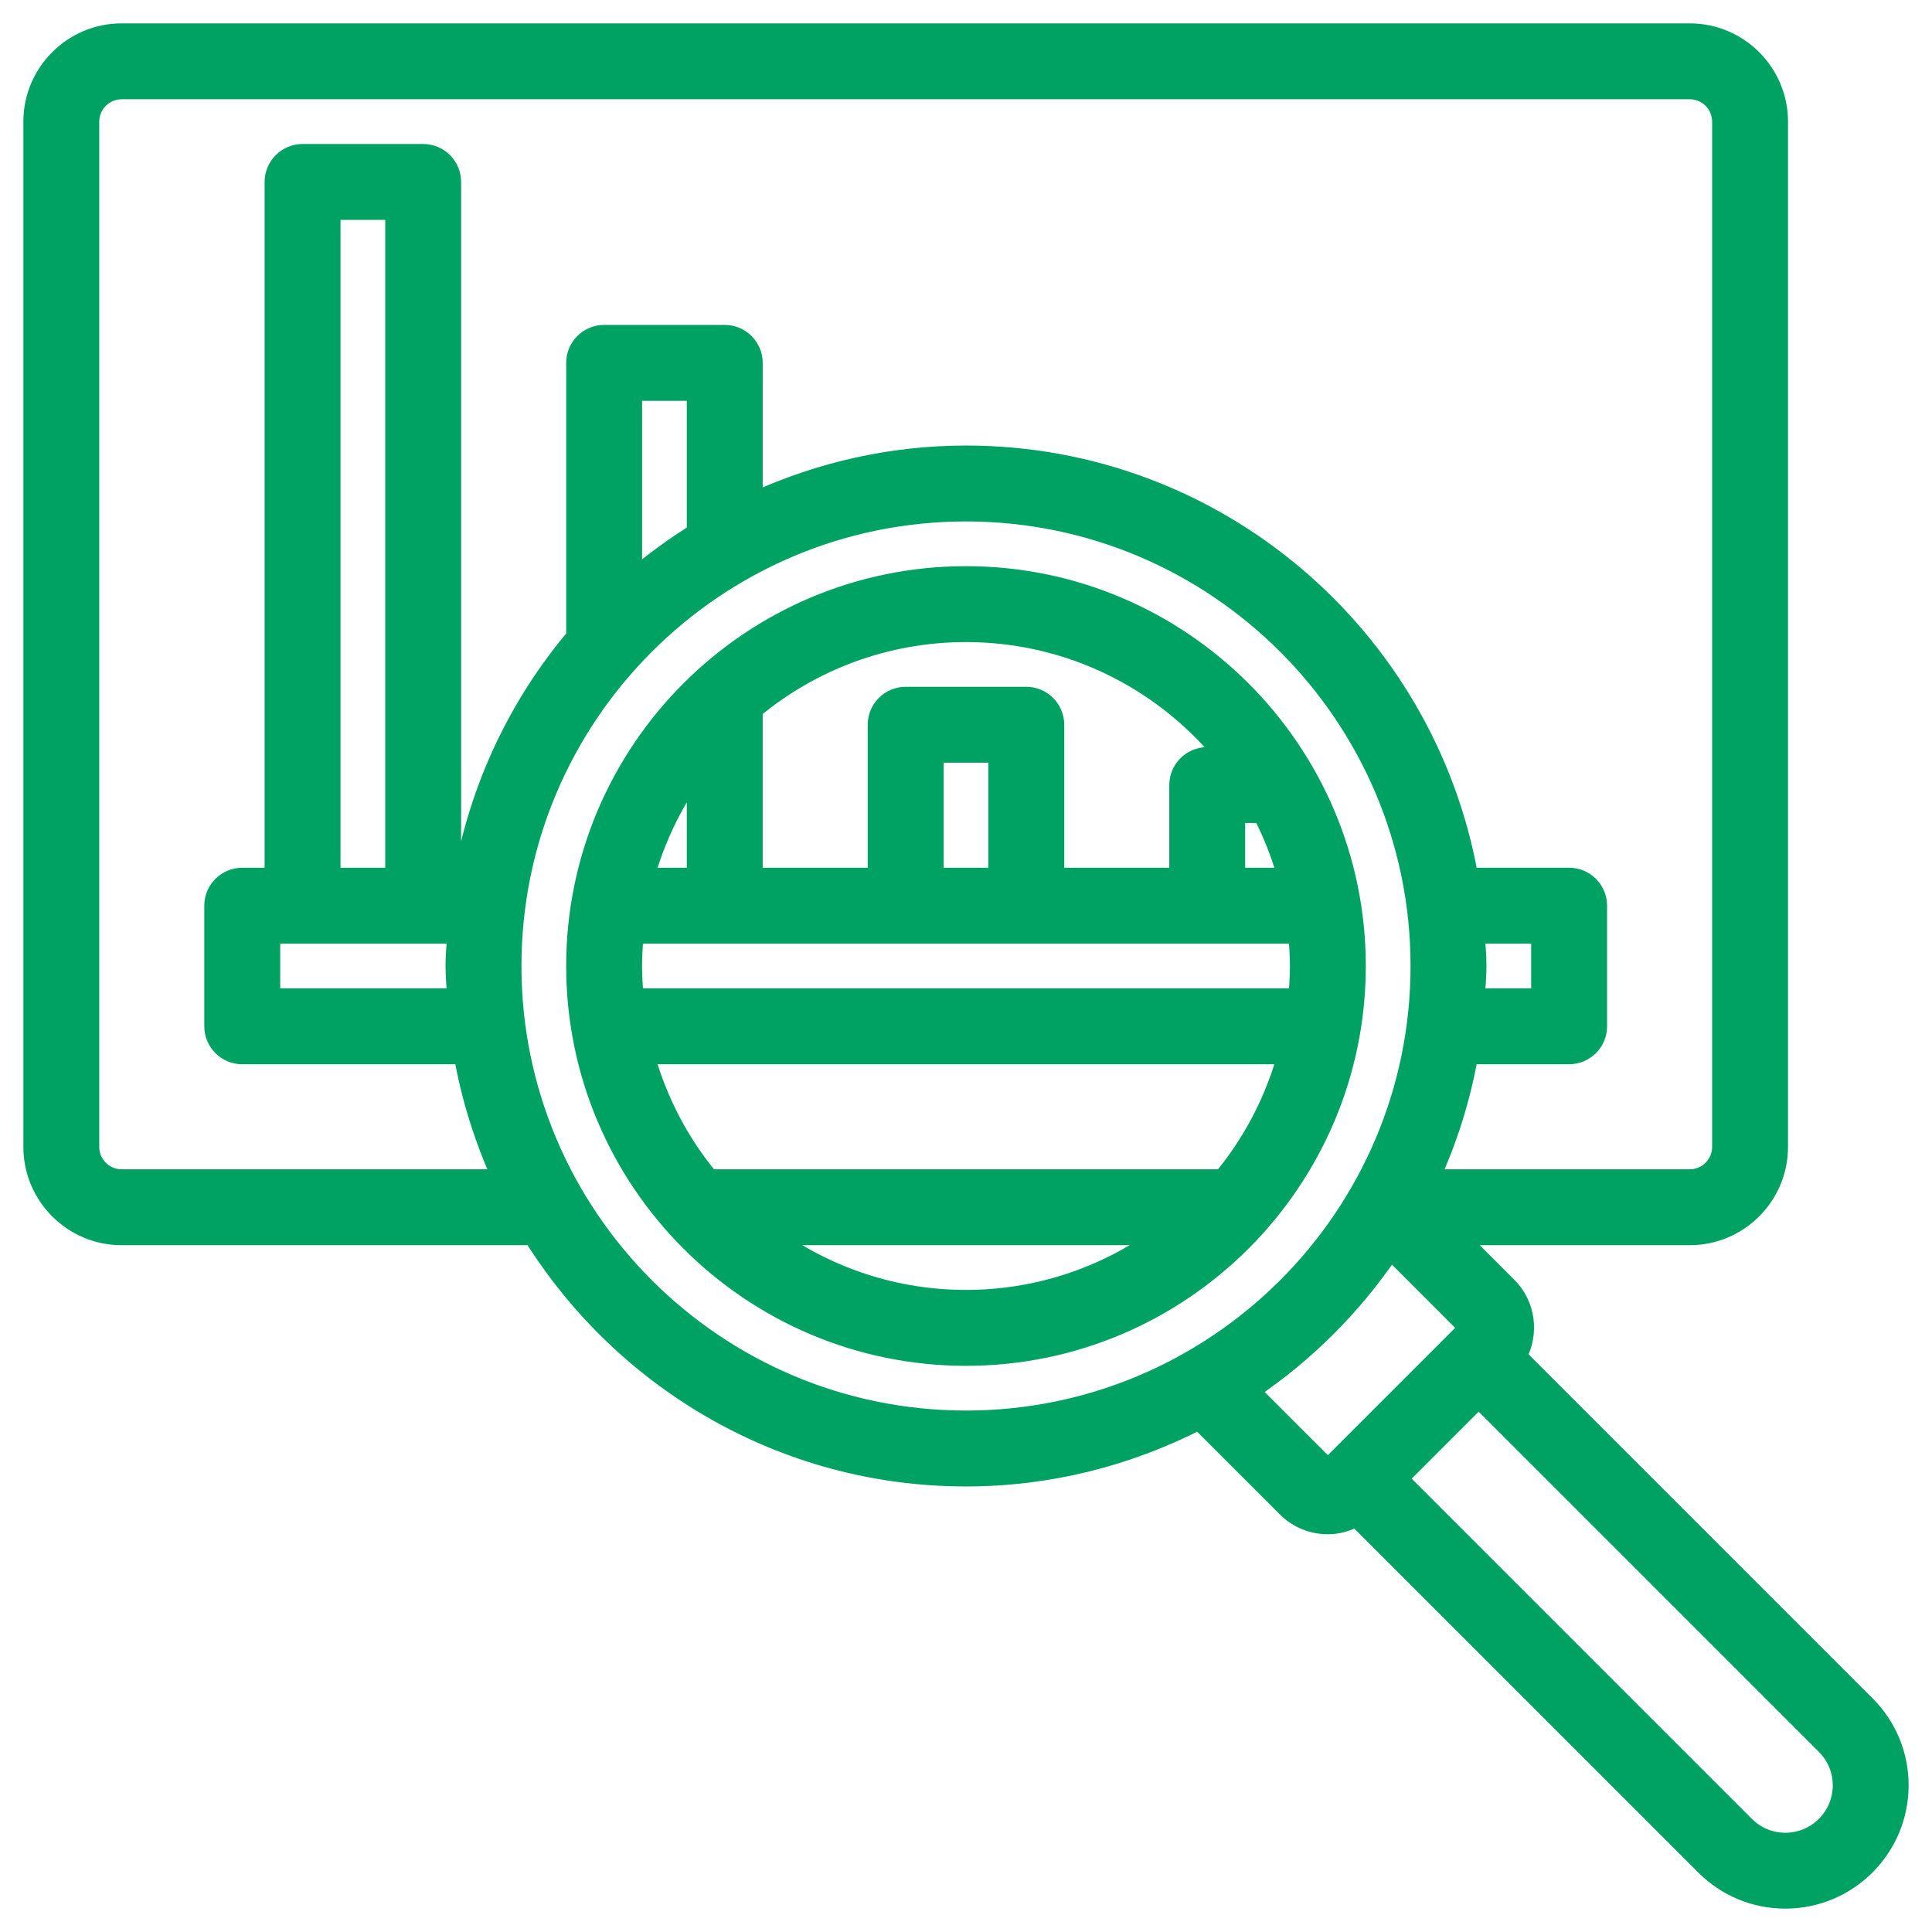
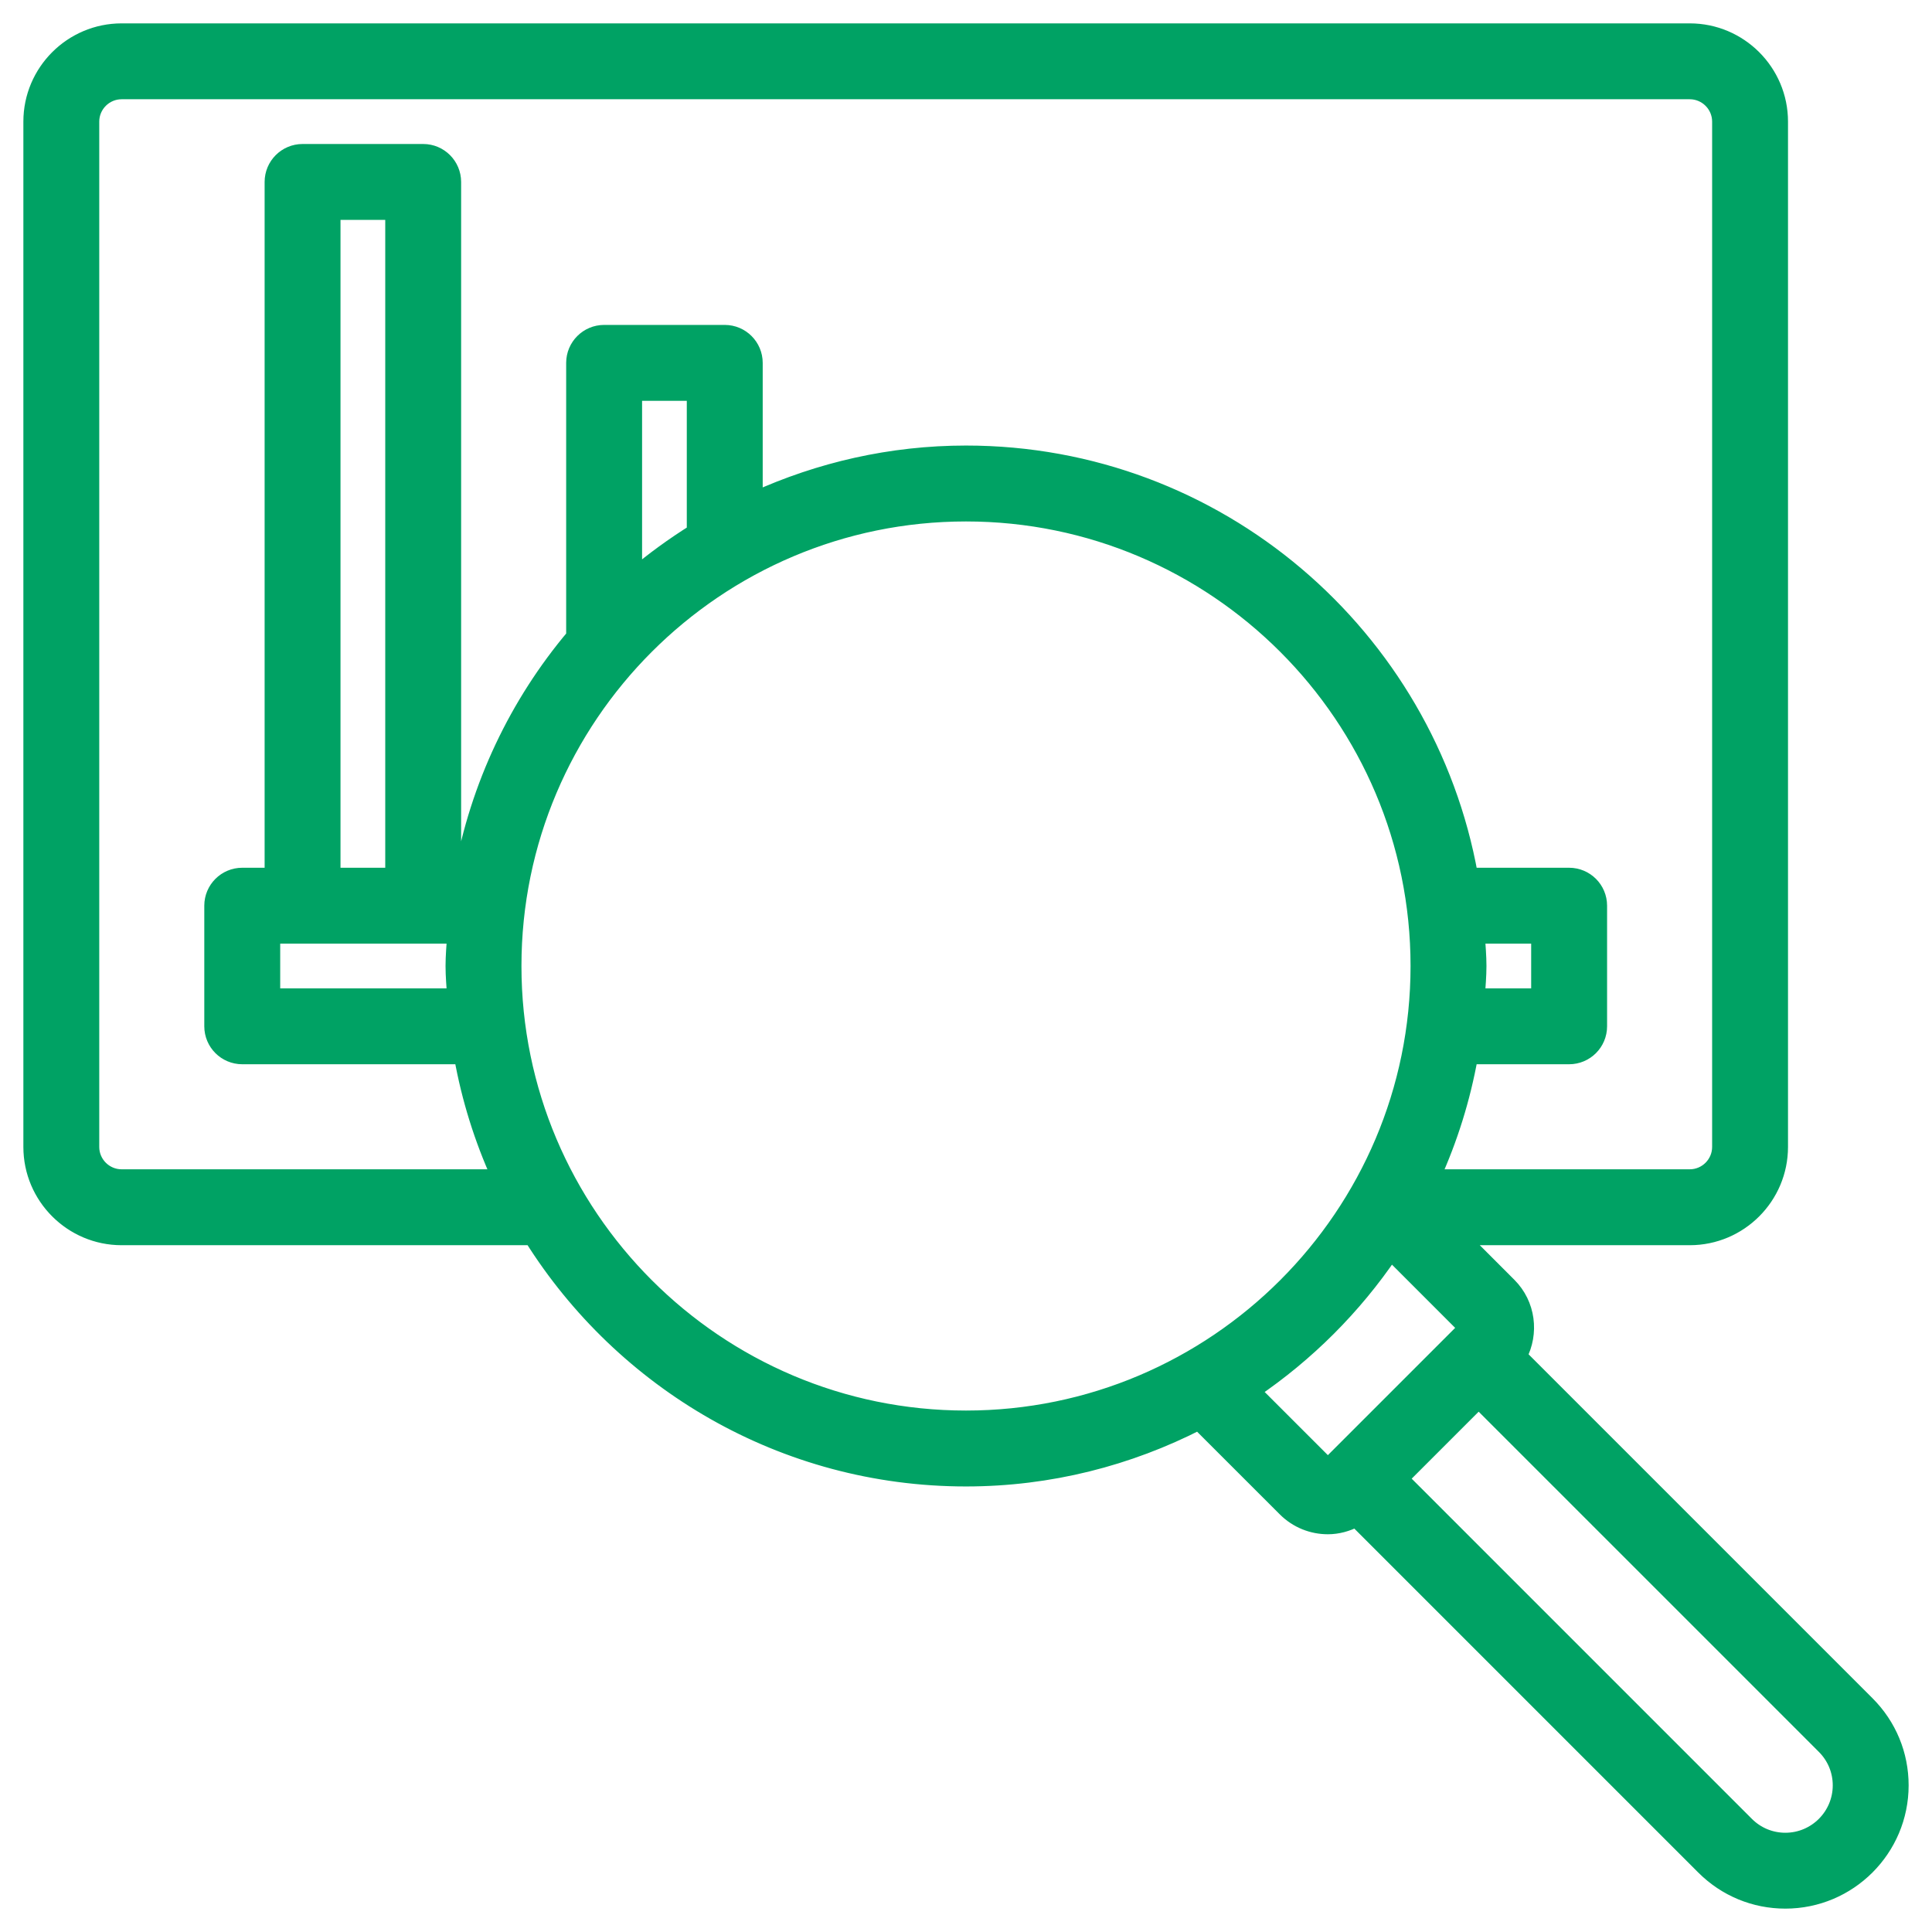
<svg xmlns="http://www.w3.org/2000/svg" width="62" height="62" viewBox="0 0 62 62" fill="none">
-   <path d="M31 18.419C24.063 18.419 18.419 24.063 18.419 31C18.419 37.937 24.063 43.581 31 43.581C37.936 43.581 43.58 37.937 43.58 31C43.58 24.063 37.936 18.419 31 18.419ZM20.354 31C20.354 30.673 20.375 30.352 20.404 30.032H41.596C41.624 30.352 41.645 30.673 41.645 31C41.645 31.327 41.624 31.648 41.595 31.968H20.404C20.375 31.648 20.354 31.327 20.354 31ZM31.967 28.097H30.032V24.226H31.967V28.097ZM40.47 26.161C40.784 26.775 41.041 27.421 41.233 28.097H39.709V26.161H40.47ZM39.205 24.226H38.742C38.207 24.226 37.774 24.659 37.774 25.194V28.097H33.903V23.258C33.903 22.724 33.469 22.29 32.935 22.29H29.064C28.53 22.29 28.096 22.724 28.096 23.258V28.097H24.225V22.795C26.067 21.271 28.428 20.355 31 20.355C34.298 20.355 37.25 21.864 39.205 24.226ZM22.29 24.898V28.097H20.767C21.097 26.939 21.613 25.86 22.29 24.898ZM24.898 39.71H37.1C35.371 40.925 33.269 41.645 30.999 41.645C28.728 41.645 26.628 40.925 24.898 39.71ZM39.205 37.774H22.794C21.868 36.654 21.174 35.339 20.767 33.903H41.231C40.824 35.339 40.131 36.654 39.205 37.774Z" fill="#00A264" stroke="#00A264" stroke-width="0.5" />
  <path d="M59.914 54.675L48.753 43.514C49.139 42.783 49.034 41.859 48.419 41.245L46.885 39.71H54.226C55.827 39.71 57.129 38.407 57.129 36.806V3.903C57.129 2.303 55.827 1 54.226 1H3.903C2.303 1 1 2.303 1 3.903V36.806C1 38.407 2.303 39.71 3.903 39.71H17.068C19.98 44.35 25.129 47.452 31 47.452C33.689 47.452 36.223 46.79 38.466 45.641L41.245 48.419C41.622 48.797 42.117 48.986 42.613 48.986C42.925 48.986 43.232 48.902 43.514 48.753L54.675 59.914C55.376 60.615 56.306 61 57.294 61C59.338 61 61 59.338 61 57.294C61 56.306 60.615 55.376 59.914 54.675ZM3.903 37.774C3.37 37.774 2.935 37.34 2.935 36.806V3.903C2.935 3.37 3.37 2.935 3.903 2.935H54.226C54.759 2.935 55.194 3.37 55.194 3.903V36.806C55.194 37.34 54.759 37.774 54.226 37.774H45.975C46.528 36.555 46.936 35.259 47.179 33.903H50.355C50.889 33.903 51.323 33.47 51.323 32.935V29.064C51.323 28.53 50.889 28.097 50.355 28.097H47.18C45.803 20.407 39.08 14.548 31 14.548C28.584 14.548 26.295 15.085 24.226 16.025V11.645C24.226 11.111 23.792 10.677 23.258 10.677H19.387C18.853 10.677 18.419 11.111 18.419 11.645V20.421C16.602 22.578 15.338 25.208 14.82 28.097H14.548V5.839C14.548 5.305 14.115 4.871 13.581 4.871H9.71C9.175 4.871 8.742 5.305 8.742 5.839V28.097H7.774C7.24 28.097 6.806 28.53 6.806 29.064V32.935C6.806 33.47 7.24 33.903 7.774 33.903H14.82C15.063 35.259 15.471 36.555 16.024 37.774H3.903ZM47.402 30.032H49.387V31.968H47.402C47.422 31.645 47.452 31.327 47.452 31C47.452 30.673 47.422 30.355 47.402 30.032ZM22.29 17.068C21.611 17.494 20.963 17.962 20.355 18.479V12.613H22.29V17.068ZM14.598 31.968H8.742V30.032H14.598C14.578 30.355 14.548 30.673 14.548 31C14.548 31.327 14.578 31.645 14.598 31.968ZM12.613 28.097H10.677V6.806H12.613V28.097ZM16.484 31C16.484 22.996 22.996 16.484 31 16.484C39.004 16.484 45.516 22.996 45.516 31C45.516 39.004 39.004 45.516 31 45.516C22.996 45.516 16.484 39.004 16.484 31ZM40.196 44.635C41.943 43.452 43.452 41.943 44.635 40.196L47.051 42.613L42.613 47.051L40.196 44.635ZM57.294 59.065C56.822 59.065 56.378 58.881 56.043 58.546L44.949 47.452L47.452 44.949L58.546 56.043C58.881 56.378 59.065 56.822 59.065 57.294C59.065 58.271 58.271 59.065 57.294 59.065Z" fill="#00A264" stroke="#00A264" stroke-width="0.5" />
</svg>